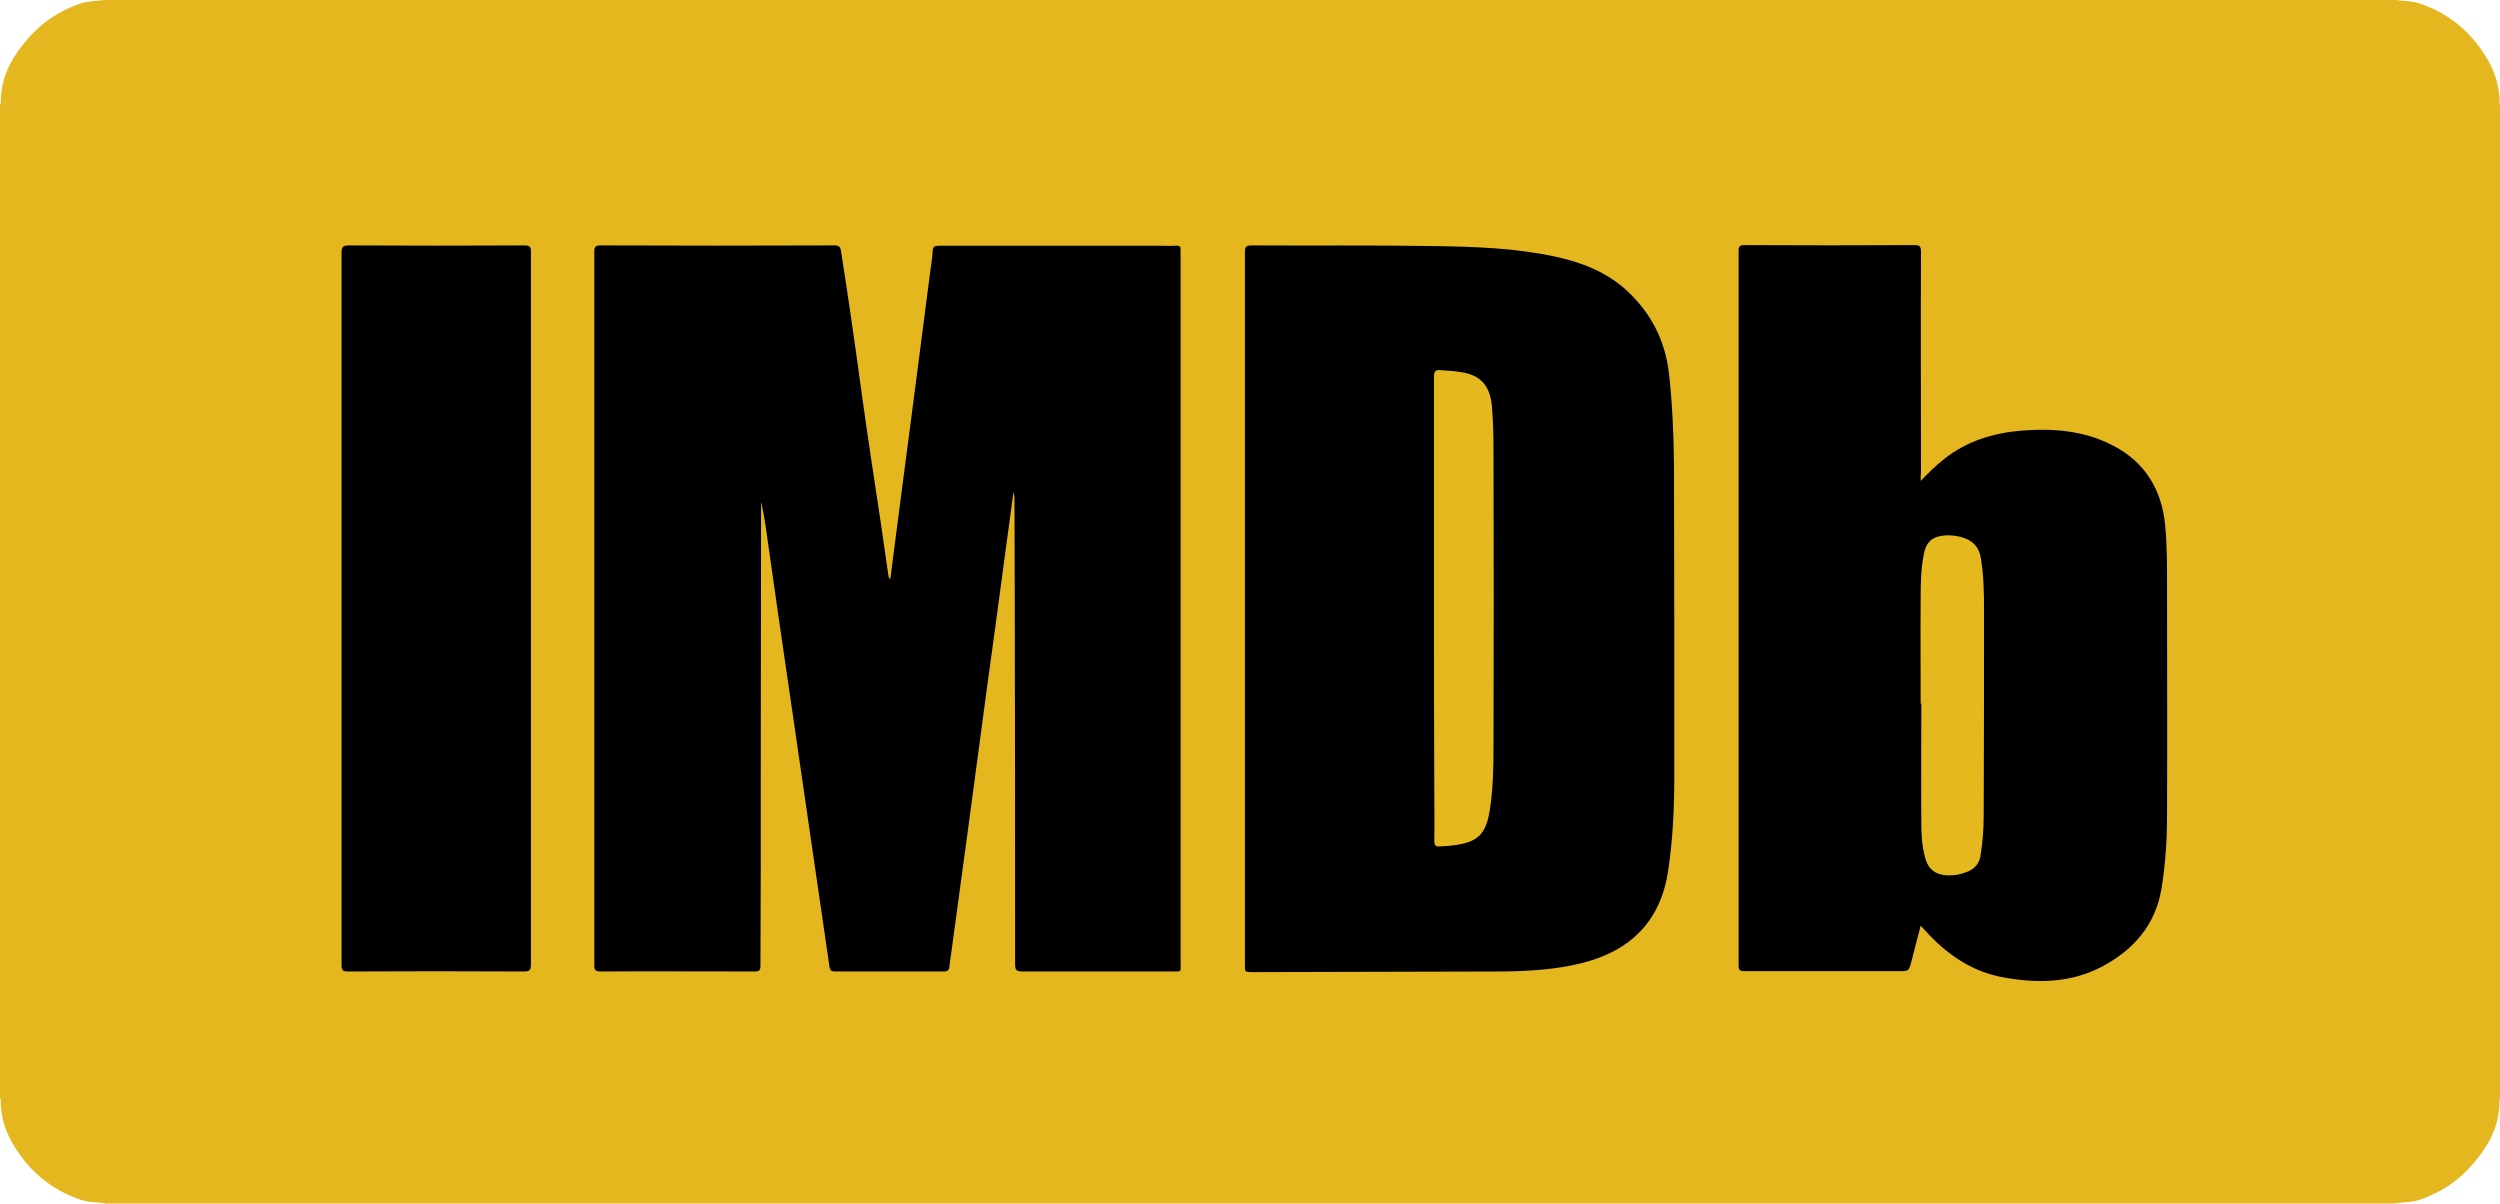
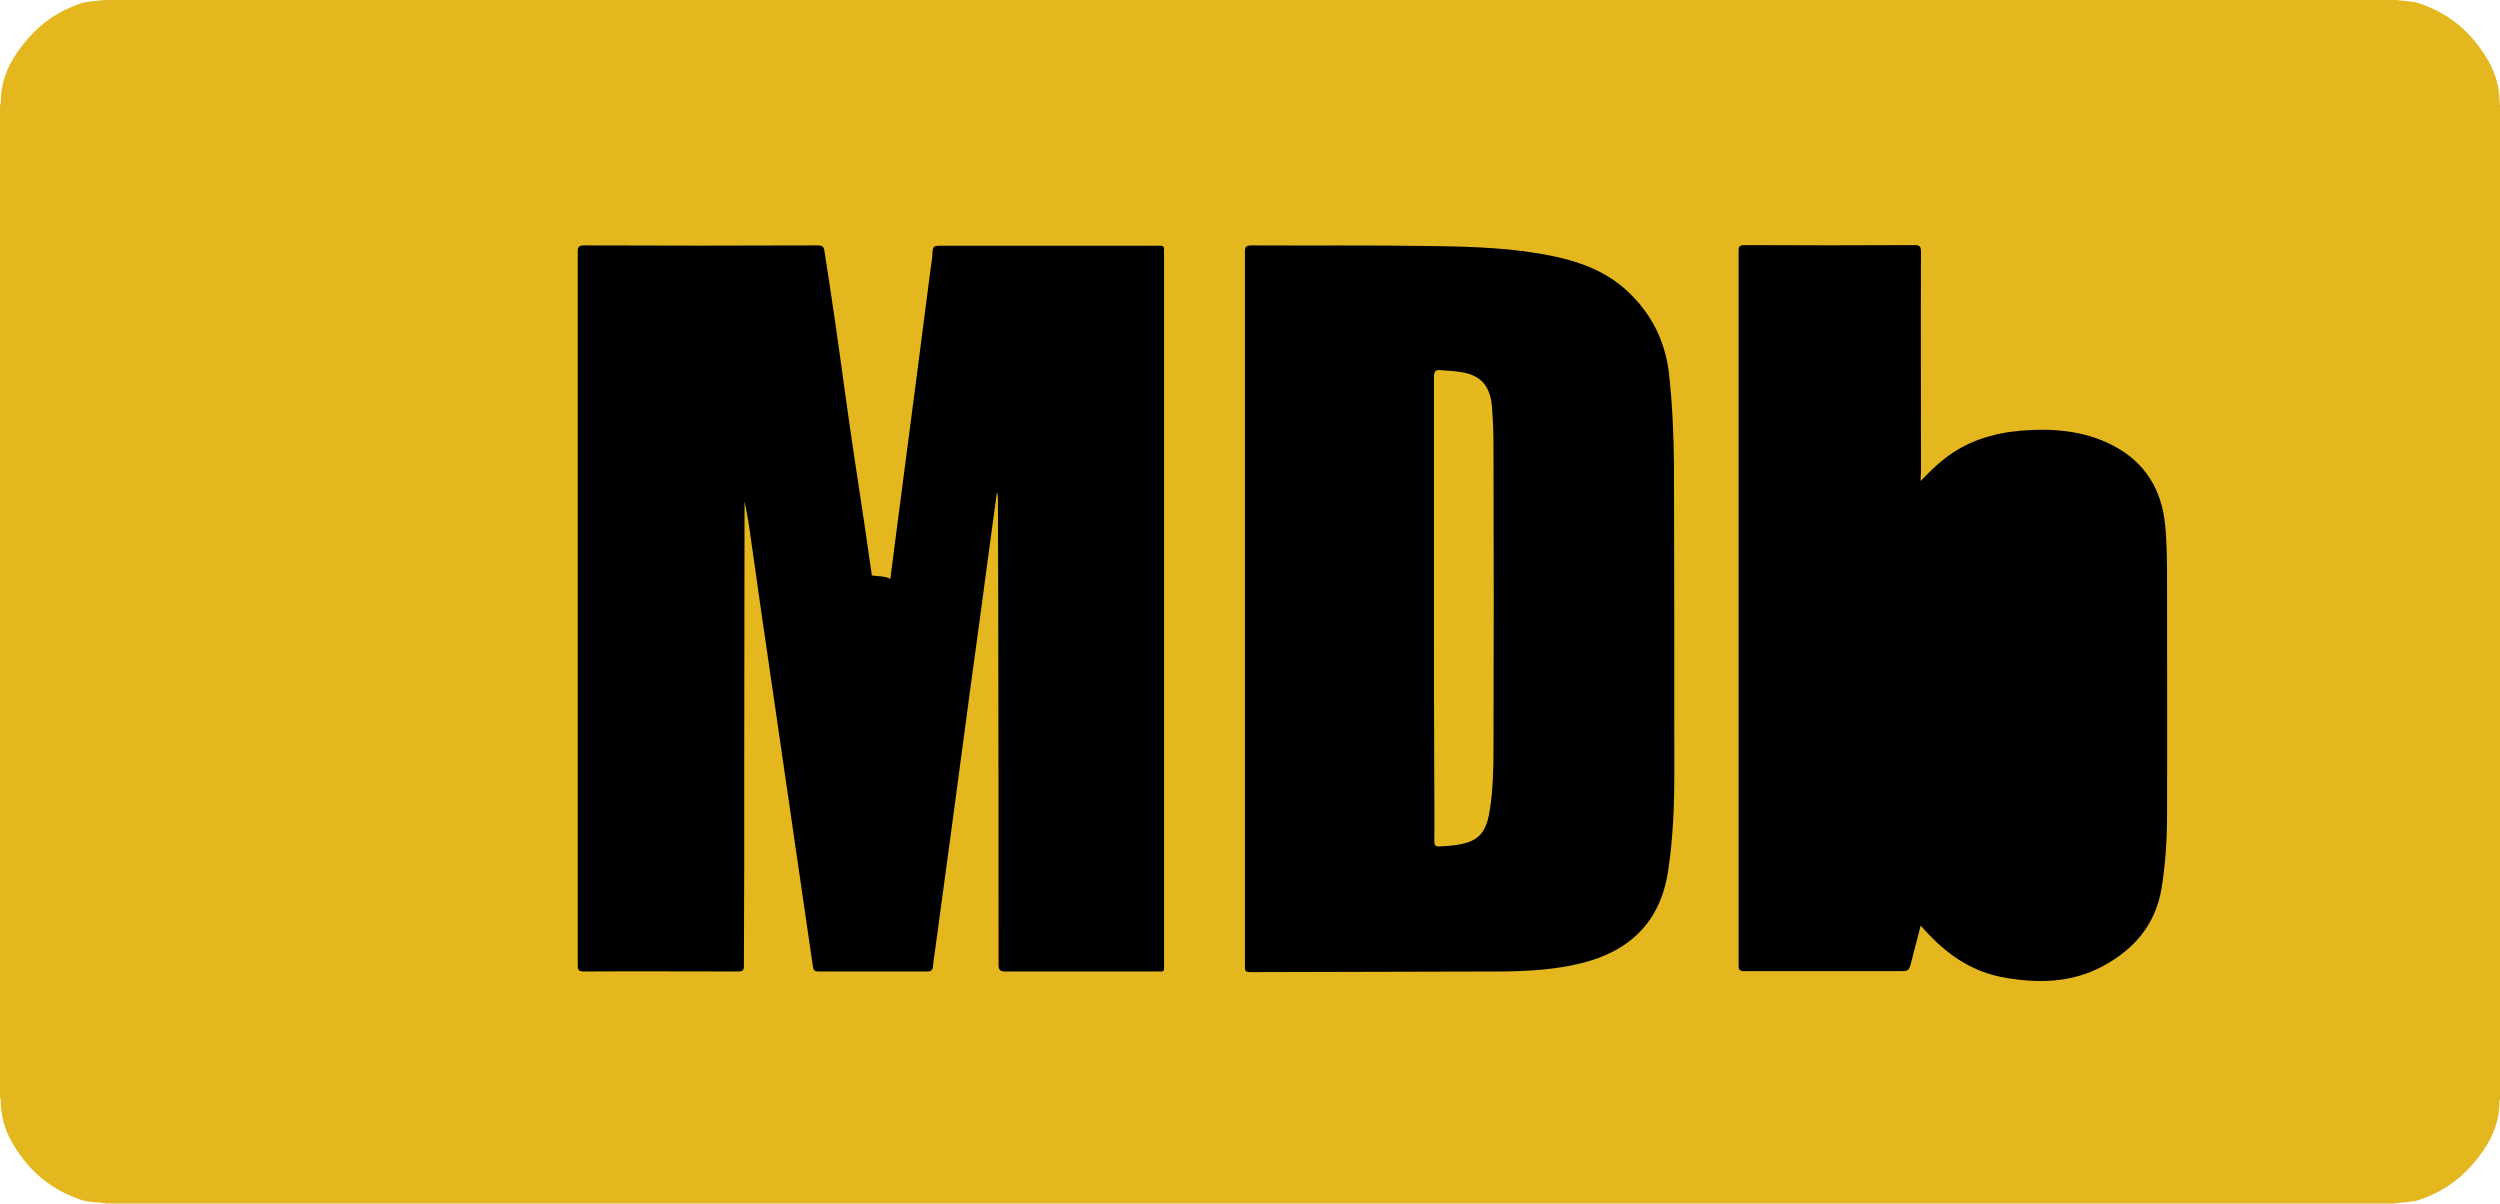
<svg xmlns="http://www.w3.org/2000/svg" version="1.1" id="Layer_1" x="0px" y="0px" viewBox="0 0 785.4 378.1" enable-background="new 0 0 785.4 378.1" xml:space="preserve">
  <path fill="#E4B71E" d="M0,344.9C0,241,0,137.1,0,33.2c0.4-0.9,0.2-1.8,0.3-2.7c0.4-7.3,3.9-13.1,8.5-18.4c4.5-5.2,10-8.8,16.5-11  c2.6-0.9,5.3-0.7,8-1.2c239.6,0,479.3,0,718.9,0c2.6,0.5,5.4,0.3,8,1.2c9.1,3.1,16,8.8,21,17.1c2.7,4.4,4.1,9.1,4.1,14.3  c0,0.2,0,0.5,0.2,0.7c0,103.9,0,207.8,0,311.6c-0.4,0.9-0.2,1.8-0.3,2.7c-0.4,7.3-3.9,13.1-8.5,18.4c-4.5,5.2-10,8.8-16.5,11  c-2.6,0.9-5.3,0.7-8,1.2c-239.6,0-479.3,0-718.9,0c-2.6-0.5-5.4-0.3-8-1.2c-9.1-3.1-16-8.8-21-17.1c-2.7-4.4-4.1-9.1-4.1-14.3  C0.2,345.3,0.2,345.1,0,344.9z" />
-   <path d="M279.7,181.9c1.2-9.1,2.3-18,3.5-27c1.6-12,3.1-24,4.7-36c1.4-10.8,2.8-21.7,4.2-32.5c0.3-2.5,0.8-5,0.9-7.5  c0.1-1.5,0.7-1.7,2-1.7c23.1,0,46.2,0,69.2,0c1.7,0,3.4,0.1,5.2,0c1.1-0.1,1.6,0.2,1.5,1.4c-0.1,0.4,0,0.7,0,1.1  c0,74.3,0,148.6,0,222.8c0,3,0.4,2.7-2.6,2.7c-15.7,0-31.4,0-47.1,0c-1.7,0-2.3-0.3-2.3-2.2c0-38.2,0-76.3-0.1-114.5  c0-10.7-0.1-21.4-0.1-32.1c0-0.6-0.1-1.2-0.3-1.8c-0.9,6.6-1.8,13.2-2.7,19.9c-1.9,14.2-3.8,28.5-5.8,42.8  c-1.9,14.2-3.8,28.4-5.7,42.6c-1.8,13.3-3.6,26.6-5.4,39.8c-0.2,1.3-0.4,2.6-0.5,3.8c-0.1,1.2-0.5,1.7-1.8,1.7  c-11.4,0-22.8,0-34.2,0c-1.1,0-1.5-0.3-1.7-1.4c-2-13.7-4-27.5-6-41.2c-2.2-14.9-4.3-29.8-6.5-44.7c-2.4-16.4-4.8-32.8-7.1-49.3  c-0.5-3.7-1.1-7.4-1.9-11c0,0.6,0,1.2,0,1.8c0,28.2-0.1,56.5-0.1,84.7c0,9.4,0,18.7,0,28.1c0,10.4-0.1,20.8-0.1,31.2  c0,1.5-0.4,1.8-1.9,1.8c-16.1,0-32.2-0.1-48.4,0c-1.6,0-1.9-0.5-1.9-2c0-74.7,0-149.4,0-224.1c0-1.5,0.3-2,1.9-2  c24.5,0.1,49,0.1,73.5,0c1.4,0,1.9,0.4,2.1,1.7c2.3,14.6,4.4,29.3,6.4,44c1.9,13.8,4,27.6,6.1,41.4c0.8,5.5,1.6,11.1,2.4,16.6  C279.2,181.2,279.1,181.6,279.7,181.9z" />
+   <path d="M279.7,181.9c1.2-9.1,2.3-18,3.5-27c1.6-12,3.1-24,4.7-36c1.4-10.8,2.8-21.7,4.2-32.5c0.3-2.5,0.8-5,0.9-7.5  c0.1-1.5,0.7-1.7,2-1.7c23.1,0,46.2,0,69.2,0c1.1-0.1,1.6,0.2,1.5,1.4c-0.1,0.4,0,0.7,0,1.1  c0,74.3,0,148.6,0,222.8c0,3,0.4,2.7-2.6,2.7c-15.7,0-31.4,0-47.1,0c-1.7,0-2.3-0.3-2.3-2.2c0-38.2,0-76.3-0.1-114.5  c0-10.7-0.1-21.4-0.1-32.1c0-0.6-0.1-1.2-0.3-1.8c-0.9,6.6-1.8,13.2-2.7,19.9c-1.9,14.2-3.8,28.5-5.8,42.8  c-1.9,14.2-3.8,28.4-5.7,42.6c-1.8,13.3-3.6,26.6-5.4,39.8c-0.2,1.3-0.4,2.6-0.5,3.8c-0.1,1.2-0.5,1.7-1.8,1.7  c-11.4,0-22.8,0-34.2,0c-1.1,0-1.5-0.3-1.7-1.4c-2-13.7-4-27.5-6-41.2c-2.2-14.9-4.3-29.8-6.5-44.7c-2.4-16.4-4.8-32.8-7.1-49.3  c-0.5-3.7-1.1-7.4-1.9-11c0,0.6,0,1.2,0,1.8c0,28.2-0.1,56.5-0.1,84.7c0,9.4,0,18.7,0,28.1c0,10.4-0.1,20.8-0.1,31.2  c0,1.5-0.4,1.8-1.9,1.8c-16.1,0-32.2-0.1-48.4,0c-1.6,0-1.9-0.5-1.9-2c0-74.7,0-149.4,0-224.1c0-1.5,0.3-2,1.9-2  c24.5,0.1,49,0.1,73.5,0c1.4,0,1.9,0.4,2.1,1.7c2.3,14.6,4.4,29.3,6.4,44c1.9,13.8,4,27.6,6.1,41.4c0.8,5.5,1.6,11.1,2.4,16.6  C279.2,181.2,279.1,181.6,279.7,181.9z" />
  <path d="M391.1,191.1c0-37.3,0-74.6,0-111.9c0-1.6,0.3-2.1,2.1-2.1c19.1,0.1,38.1-0.1,57.2,0.2c12.8,0.2,25.6,0.6,38.1,3.3  c8.4,1.8,16.4,4.9,22.8,10.9c7.4,6.9,11.8,15.5,13,25.6c1.1,9.7,1.5,19.4,1.6,29.1c0.1,32.4,0.1,64.7,0.1,97.1c0,10-0.4,20-1.9,30  c-2.3,16.1-11.9,25.5-27.3,29.3c-8.1,2-16.4,2.5-24.7,2.6c-26.2,0.1-52.4,0.1-78.6,0.2c-2.4,0-2.4,0-2.4-2.4  C391.1,265.6,391.1,228.3,391.1,191.1z" />
  <path d="M603.4,151.1c2.6-2.7,4.9-5,7.5-7c7-5.5,15.1-8,23.9-8.8c10-0.8,19.8-0.1,28.9,4.6c10.1,5.2,15.4,13.8,16.5,25  c0.6,6.1,0.6,12.3,0.6,18.4c0,24.2,0.1,48.5,0,72.7c0,7.9-0.5,15.7-1.8,23.5c-2,11.3-8.8,18.9-18.5,24.1c-9.8,5.2-20.2,5.4-30.9,3.5  c-10.2-1.8-18.2-7.4-25-15c-0.3-0.4-0.7-0.7-1.2-1.3c-1,3.9-2,7.6-2.9,11.2c-0.8,3.1-0.8,3.1-3.9,3.1c-16.2,0-32.4,0-48.5,0  c-1.5,0-1.9-0.3-1.9-1.9c0-74.8,0-149.5,0-224.3c0-1.5,0.3-1.9,1.9-1.9c17.8,0.1,35.6,0.1,53.3,0c1.6,0,2.1,0.3,2.1,2.1  c-0.1,23.1,0,46.3,0,69.4C603.4,149.3,603.4,149.9,603.4,151.1z" />
-   <path d="M107.3,191.1c0-37.2,0-74.5,0-111.7c0-1.9,0.5-2.3,2.3-2.3c18.4,0.1,36.8,0.1,55.2,0c1.6,0,2,0.4,2,2  c0,74.6,0,149.3,0,223.9c0,1.7-0.4,2.2-2.1,2.2c-18.5-0.1-36.9-0.1-55.4,0c-1.7,0-2-0.5-2-2.1C107.3,265.8,107.3,228.4,107.3,191.1z  " />
  <path fill="#E5B81E" d="M450.5,190.9c0-24.2,0-48.4,0-72.5c0-1.9,0.6-2.3,2.3-2.1c1.8,0.2,3.7,0.2,5.5,0.5  c6.6,0.8,9.8,4.1,10.4,10.8c0.4,4.8,0.5,9.6,0.5,14.4c0.1,30.7,0.1,61.4,0,92.1c0,6.9-0.1,13.8-1.2,20.6c-1.2,7.5-3.9,10-11.6,10.9  c-1.3,0.2-2.7,0.2-4,0.3c-1.5,0.2-1.8-0.4-1.8-1.8c0.1-5.5,0-11,0-16.4C450.5,228.7,450.5,209.8,450.5,190.9z" />
-   <path fill="#E5B81E" d="M603.4,221.1c0-11.2-0.1-22.4,0-33.6c0-4.5,0.1-9,1-13.4c0.7-3.9,2.7-5.6,6.7-5.9c1.8-0.1,3.6,0.1,5.3,0.6  c3.3,1,5.3,2.9,5.9,6.5c0.9,5.4,1,10.9,1,16.4c0,21.4,0,42.8-0.1,64.2c0,4.3-0.3,8.6-1,12.9c-0.4,2.6-1.9,4.2-4.2,5.1  c-2,0.8-4.1,1.2-6.3,1.1c-3.7-0.2-5.9-1.9-6.9-5.5c-1-3.6-1.2-7.4-1.2-11.2c-0.1-12.4,0-24.9,0-37.3  C603.5,221.1,603.4,221.1,603.4,221.1z" />
</svg>